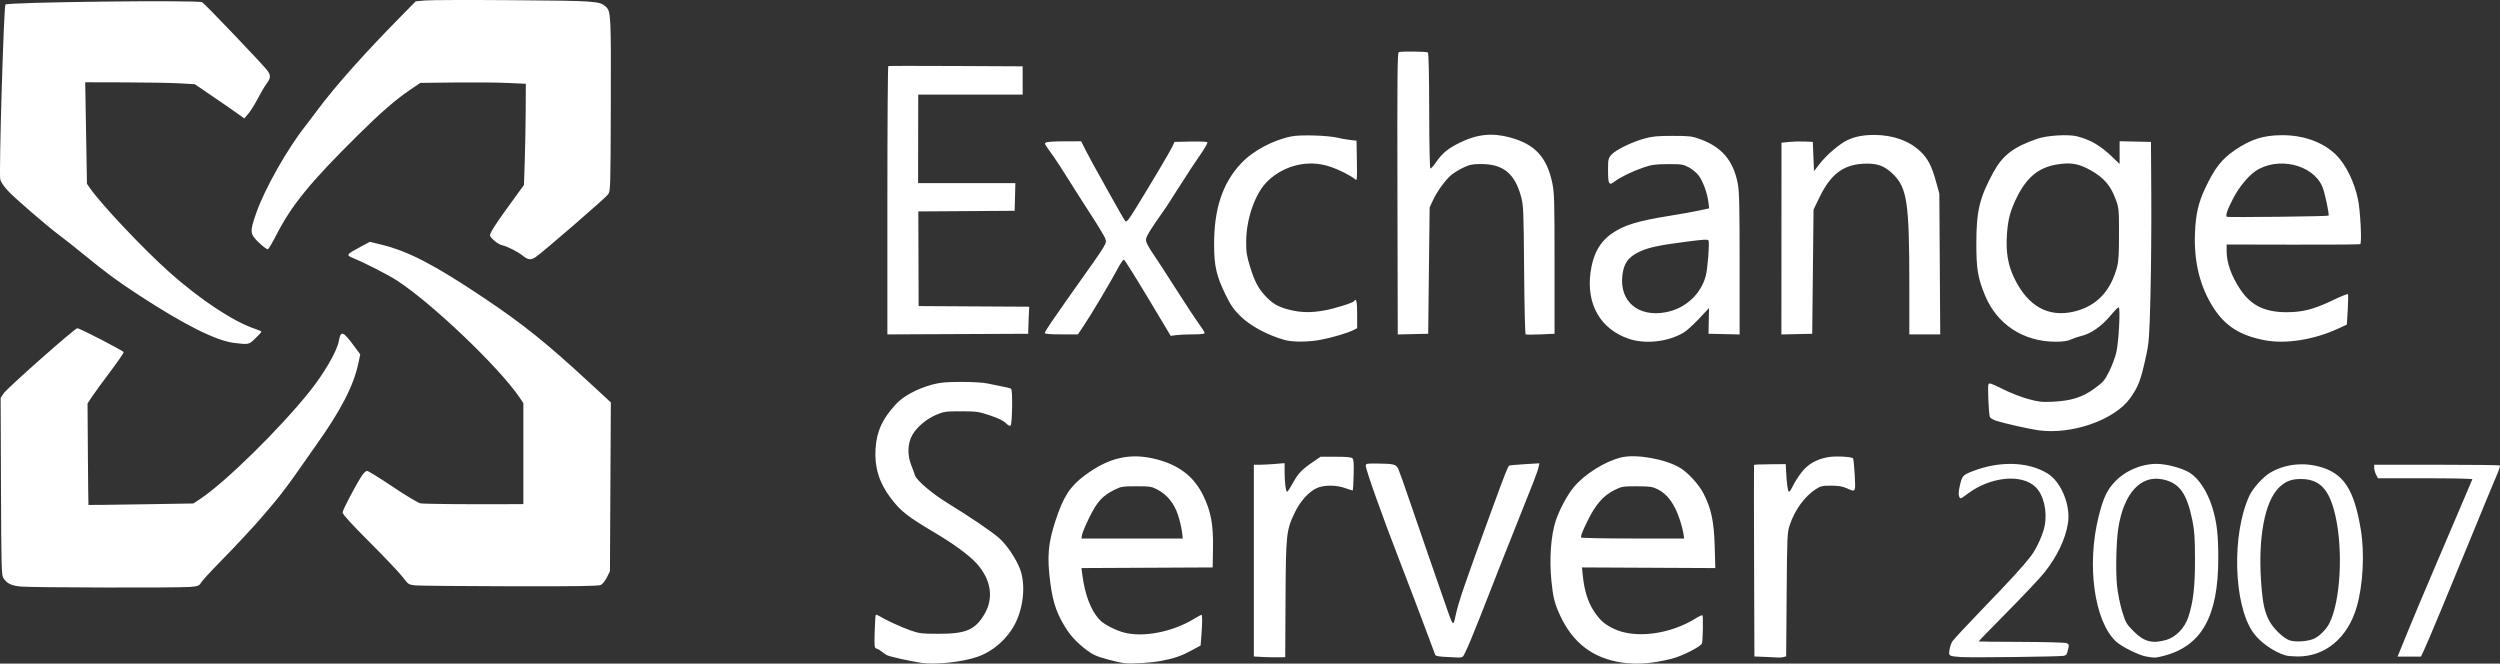
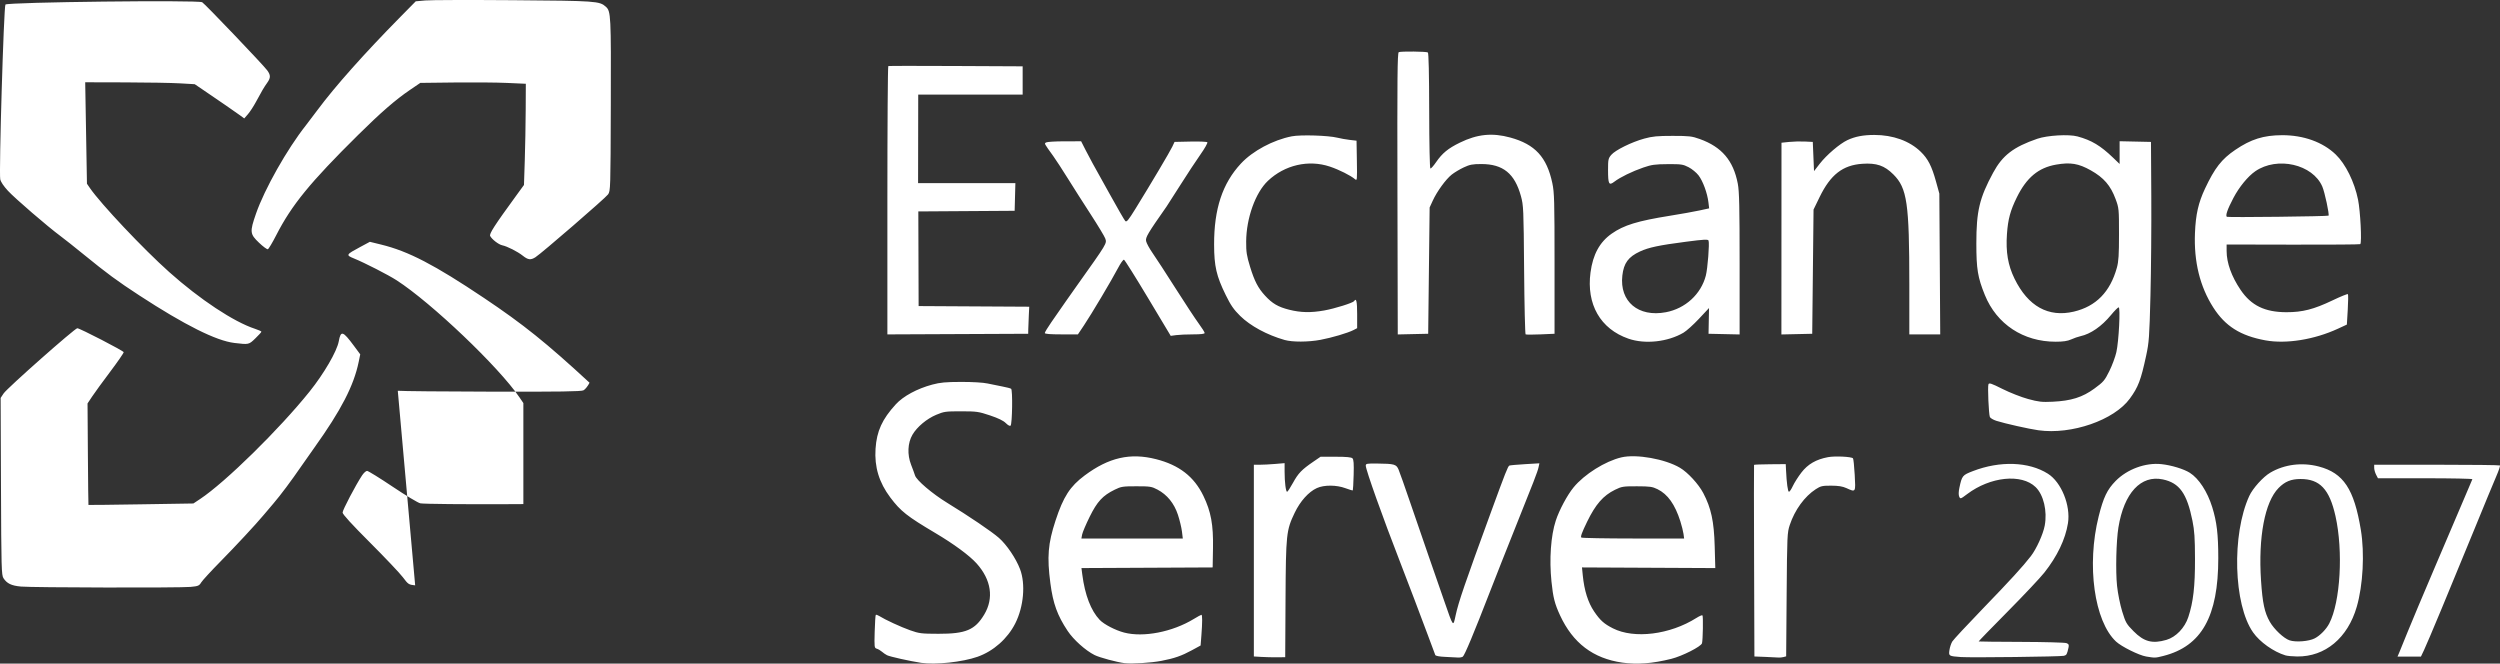
<svg xmlns="http://www.w3.org/2000/svg" xmlns:ns1="http://sodipodi.sourceforge.net/DTD/sodipodi-0.dtd" xmlns:ns2="http://www.inkscape.org/namespaces/inkscape" id="svg1" width="2032.879" height="539.631" viewBox="0 0 2032.879 539.631" ns1:docname="Screenshot 2025-11-19 at 13-42-20 Microsoft-Exchange-Server-2007.jpg (JPEG Image 630 × 280 pixels)(1).png">
  <rect x="0" y="0" width="2032.879" height="539.631" fill="#333333" stroke="none" />
  <defs id="defs1" />
  <g ns2:groupmode="layer" ns2:label="Image" id="g1" transform="translate(-149.586,710.56)">
-     <path style="fill:#ffffff" d="m 898.66,-171.568 c -9.271,-1.419 -25.564,-5.054 -27.79,-6.201 -1.215,-0.626 -3.11,-1.931 -4.21,-2.899 -1.1,-0.968 -2.945,-2.046 -4.099,-2.394 -2.019,-0.61 -2.085,-1.136 -1.728,-13.804 0.204,-7.243 0.607,-13.405 0.894,-13.693 0.288,-0.288 1.515,0.101 2.728,0.863 4.919,3.094 17.68,8.991 25.205,11.649 7.393,2.611 9.138,2.828 23,2.857 22.217,0.047 29.709,-3.097 37.232,-15.624 7.989,-13.303 5.751,-28.305 -6.206,-41.604 -5.766,-6.414 -18.455,-15.761 -33.526,-24.697 -23.02,-13.65 -28.248,-17.777 -36.608,-28.899 -9.167,-12.194 -13.011,-24.879 -12.019,-39.657 0.962,-14.322 5.354,-23.964 16.444,-36.097 6.077,-6.649 17.4,-12.773 29.683,-16.055 6.499,-1.736 10.908,-2.144 23.5,-2.172 9.219,-0.021 17.932,0.498 21.5,1.279 3.3,0.722 8.7,1.819 12,2.436 3.3,0.618 6.501,1.449 7.113,1.847 1.352,0.879 0.952,28.61 -0.433,29.994 -0.538,0.538 -2.099,-0.292 -3.86,-2.053 -2.01,-2.01 -6.136,-4.019 -12.888,-6.275 -9.277,-3.1 -10.823,-3.32 -23.432,-3.332 -12.59,-0.012 -13.956,0.179 -20.268,2.828 -7.714,3.237 -15.611,9.843 -19.309,16.155 -3.943,6.728 -4.382,16.176 -1.138,24.474 1.394,3.566 2.819,7.46 3.167,8.652 1.134,3.891 13.979,14.843 26.142,22.29 17.872,10.942 36.267,23.41 42.097,28.532 6.385,5.609 13.839,16.634 17.184,25.417 4.588,12.043 2.967,30.542 -3.859,44.065 -6.306,12.491 -17.778,22.636 -30.757,27.198 -12.219,4.295 -34.317,6.671 -45.758,4.92 z m 165.5,0.274 c -6.539,-0.833 -20.484,-4.592 -24.5,-6.604 -7.372,-3.694 -17.129,-12.432 -21.908,-19.621 -8.394,-12.626 -11.879,-22.239 -14.042,-38.734 -2.824,-21.53 -1.948,-32.272 4.151,-50.905 6.384,-19.506 11.803,-27.904 23.742,-36.795 19.592,-14.59 36.992,-18.573 57.932,-13.262 18.864,4.785 30.992,14.171 38.587,29.86 6.184,12.776 8.147,23.462 7.813,42.521 l -0.275,15.675 -53.343,0.259 -53.343,0.259 0.672,5.241 c 2.133,16.631 7.046,29.41 14.19,36.91 3.459,3.632 12.741,8.444 19.865,10.3 15.706,4.091 39.207,-0.489 56.543,-11.02 3.123,-1.897 5.956,-3.449 6.296,-3.449 0.792,0 0.779,6.287 -0.034,16.741 l -0.641,8.241 -7.103,3.87 c -8.338,4.543 -14.294,6.612 -24.846,8.631 -8.35,1.598 -24.143,2.596 -29.756,1.881 z m 46.527,-107.113 c -0.387,-3.163 -1.857,-9.265 -3.268,-13.562 -3.048,-9.282 -8.795,-16.352 -16.652,-20.486 -4.72,-2.483 -6.019,-2.687 -17.108,-2.688 -11.071,-5.9e-4 -12.435,0.213 -17.624,2.756 -9.804,4.805 -14.26,9.626 -20.401,22.075 -3.027,6.136 -5.778,12.618 -6.114,14.405 l -0.611,3.25 h 41.24 41.24 z m 357.973,106.641 c -23.652,-3.411 -40.065,-15.887 -50.503,-38.391 -4.346,-9.368 -5.666,-14.563 -6.99,-27.5 -1.867,-18.242 -0.521,-37.268 3.506,-49.558 2.812,-8.582 9.319,-20.744 14.452,-27.013 8.725,-10.654 25.741,-21.33 38.94,-24.432 12.111,-2.846 35.483,1.313 47.595,8.471 6.35,3.752 15.104,13.251 18.938,20.547 6.423,12.223 8.739,23 9.297,43.252 l 0.489,17.767 -54.202,-0.267 -54.202,-0.267 0.644,6.5 c 1.218,12.3 4.265,21.984 9.225,29.313 4.891,7.227 8.048,10.06 15.311,13.736 17.294,8.753 46.353,5.134 67.844,-8.448 2.389,-1.51 4.612,-2.478 4.938,-2.152 0.689,0.689 0.359,20.224 -0.384,22.747 -0.787,2.673 -16.077,10.429 -24.899,12.631 -15.426,3.85 -27.916,4.806 -40,3.064 z m 49.872,-104.641 c -0.276,-2.062 -1.431,-6.675 -2.566,-10.25 -4.366,-13.751 -10.258,-22.034 -18.586,-26.127 -4.129,-2.029 -6.224,-2.323 -16.721,-2.346 -11.219,-0.025 -12.381,0.161 -17.851,2.847 -9.531,4.68 -15.75,11.798 -22.613,25.883 -4.264,8.752 -5.599,12.402 -4.737,12.95 0.66,0.42 19.735,0.77 42.388,0.779 l 41.187,0.015 z m -343.122,100.03 -6.25,-0.375 v -77.952 -77.952 h 4.849 c 2.667,0 8.292,-0.291 12.5,-0.647 l 7.651,-0.647 v 7.007 c 0,8.448 0.985,16.286 2.046,16.286 0.426,0 2.587,-3.305 4.804,-7.344 4.255,-7.753 7.066,-10.667 16.551,-17.156 l 5.846,-4 h 12.327 c 8.787,0 12.7,0.374 13.626,1.301 0.965,0.966 1.209,4.438 0.946,13.5 -0.194,6.709 -0.501,12.355 -0.681,12.547 -0.18,0.191 -2.851,-0.596 -5.934,-1.75 -7.314,-2.737 -17.407,-2.791 -23.279,-0.126 -6.716,3.049 -13.529,10.638 -18.069,20.13 -6.818,14.253 -7.139,17.297 -7.428,70.398 l -0.256,47 -6.5,0.077 c -3.575,0.043 -9.312,-0.091 -12.75,-0.298 z m 149.452,-0.024 c -4.938,-0.216 -7.943,-0.784 -8.193,-1.549 -0.217,-0.664 -2.939,-7.957 -6.048,-16.207 -3.109,-8.25 -8.023,-21.3 -10.92,-29 -2.897,-7.7 -8.067,-21.2 -11.488,-30 -14.328,-36.857 -28.054,-75.383 -28.054,-78.743 0,-1.658 0.902,-1.827 9.25,-1.731 14.044,0.161 15.549,0.58 17.394,4.842 0.865,1.998 5.1,13.982 9.412,26.632 4.312,12.65 11.049,32.225 14.97,43.5 3.921,11.275 9.624,27.7 12.673,36.5 7.646,22.067 7.294,21.617 9.371,12 2.35,-10.877 7.364,-25.524 28.754,-84 11.766,-32.166 13.719,-37.117 14.911,-37.804 0.421,-0.242 6.096,-0.758 12.612,-1.147 l 11.847,-0.706 -0.721,3.328 c -0.767,3.543 -3.687,11.097 -20.227,52.328 -5.736,14.3 -14.181,35.675 -18.767,47.5 -13.733,35.415 -21.158,53.182 -22.608,54.101 -0.754,0.478 -2.496,0.785 -3.871,0.682 -1.375,-0.102 -6.009,-0.34 -10.298,-0.528 z m 260.06,-2.2e-4 -8.738,-0.333 -0.262,-77.711 c -0.144,-42.741 -0.161,-77.888 -0.036,-78.104 0.124,-0.216 5.974,-0.441 13,-0.5 l 12.774,-0.108 0.238,5 c 0.499,10.476 1.457,17.5 2.388,17.5 0.531,0 1.958,-2.139 3.17,-4.753 1.212,-2.614 4.319,-7.501 6.904,-10.859 5.28,-6.86 11.992,-10.743 21.712,-12.56 5.576,-1.043 18.905,-0.417 20.258,0.951 0.393,0.397 1.031,6.459 1.418,13.472 0.797,14.435 0.918,14.242 -6.729,10.772 -3.167,-1.437 -6.562,-1.984 -12.413,-2 -7.192,-0.02 -8.53,0.286 -12.5,2.851 -9.111,5.888 -17.122,16.908 -21.174,29.127 -2.068,6.237 -2.171,8.529 -2.543,56.654 l -0.388,50.154 -2.17,0.582 c -1.194,0.32 -3.07,0.496 -4.17,0.39 -1.1,-0.106 -5.932,-0.342 -10.738,-0.525 z m 159.238,0.129 c -9.926,-0.727 -10.105,-0.835 -9.386,-5.656 0.347,-2.326 1.391,-5.474 2.321,-6.996 0.93,-1.522 12.016,-13.447 24.637,-26.5 22.417,-23.185 32.776,-34.505 39.23,-42.873 4.569,-5.924 9.994,-17.865 11.293,-24.86 2.198,-11.829 -0.929,-25.044 -7.411,-31.318 -11.483,-11.113 -36.823,-8.515 -55.684,5.711 -5.321,4.013 -5.531,4.08 -6.439,2.046 -0.603,-1.35 -0.545,-3.952 0.161,-7.271 2.076,-9.749 2.445,-10.202 10.991,-13.497 22.035,-8.497 45.432,-7.68 60.974,2.131 10.924,6.896 18.603,25.861 16.303,40.262 -2.085,13.055 -8.714,26.907 -19.223,40.172 -3.383,4.27 -16.836,18.554 -29.896,31.743 -13.06,13.189 -23.634,24.091 -23.498,24.226 0.136,0.136 15.745,0.298 34.687,0.36 18.942,0.062 35.464,0.512 36.715,1 1.857,0.725 2.161,1.397 1.657,3.661 -1.231,5.525 -1.533,6.066 -3.715,6.647 -2.65,0.705 -75.836,1.588 -83.717,1.011 z m 150.527,-0.451 c -5.792,-0.968 -20.069,-8.065 -24.436,-12.146 -17.709,-16.551 -24.047,-62.197 -14.132,-101.783 3.884,-15.506 6.895,-21.787 13.825,-28.837 9.4,-9.564 24.277,-15.021 37.2,-13.647 8.087,0.86 18.182,3.928 23.063,7.009 7.37,4.653 14.317,15.292 18.262,27.971 3.708,11.915 4.91,22.066 4.917,41.5 0.015,47.4 -13.577,71.577 -44.685,79.485 -6.507,1.654 -6.754,1.662 -14.013,0.448 z m 16.541,-13.528 c 7.707,-2.262 14.887,-9.733 17.774,-18.495 4.06,-12.32 5.503,-24.893 5.443,-47.411 -0.045,-16.951 -0.446,-22.928 -2.079,-31 -4.497,-22.234 -10.524,-30.659 -24.002,-33.55 -17.891,-3.837 -31.638,10.994 -36.194,39.05 -1.789,11.014 -2.362,35.646 -1.105,47.5 0.658,6.205 2.475,15.263 4.169,20.781 2.796,9.107 3.431,10.214 9.214,16.062 8.533,8.629 15.333,10.422 26.78,7.063 z m 96.787,12.623 c -9.72,-2.938 -20.836,-10.841 -26.374,-18.751 -15.849,-22.635 -17.432,-79.497 -3.085,-110.834 2.883,-6.297 11.237,-15.559 17.169,-19.036 11.483,-6.729 25.85,-8.534 39.434,-4.954 20.055,5.286 28.655,18.264 34.153,51.542 3.143,19.025 1.768,44.87 -3.327,62.504 -7.332,25.375 -25.714,40.7 -48.48,40.414 -3.765,-0.047 -8.036,-0.446 -9.49,-0.885 z m 23.739,-13.82 c 4.371,-2.232 9.414,-7.391 11.872,-12.144 9.055,-17.51 11.443,-58.815 5.05,-87.327 -4.907,-21.886 -12.74,-30.175 -28.471,-30.131 -7.682,0.021 -12.624,2.051 -17.802,7.313 -11.2,11.38 -16.607,39.943 -14.258,75.321 1.212,18.266 2.846,25.921 7.139,33.455 3.483,6.113 11.341,13.505 16.049,15.096 5.003,1.691 15.622,0.869 20.422,-1.582 z m 68.972,11.041 c 0.876,-2.062 3.848,-9.375 6.604,-16.25 2.756,-6.875 12.793,-30.725 22.304,-53 9.511,-22.275 20.158,-47.237 23.659,-55.47 3.501,-8.234 6.516,-15.321 6.699,-15.75 0.183,-0.429 -17.018,-0.78 -38.224,-0.78 h -38.558 l -1.526,-2.95 c -0.839,-1.623 -1.526,-4.098 -1.526,-5.5 v -2.55 h 50.833 c 27.958,0 51.099,0.266 51.423,0.59 0.325,0.325 -1.004,4.262 -2.953,8.75 -1.949,4.488 -9.979,23.91 -17.845,43.16 -19.006,46.513 -37.861,91.759 -40.944,98.25 l -2.493,5.25 h -9.524 -9.524 z M 166.531,-233.609 c -7.649,-0.707 -11.276,-2.447 -14.108,-6.767 -1.637,-2.498 -1.784,-7.86 -2.04,-74.648 l -0.276,-71.957 2.417,-3.652 c 2.835,-4.284 57.915,-53.024 59.921,-53.024 2.004,0 37.713,18.439 37.713,19.474 0,0.735 -4.925,7.874 -10.945,15.864 -6.02,7.991 -12.634,17.071 -14.697,20.179 l -3.752,5.65 0.283,41.166 c 0.156,22.642 0.365,41.249 0.465,41.351 0.1,0.101 19.338,-0.124 42.753,-0.5 l 42.571,-0.684 5.519,-3.666 c 20.495,-13.613 64.37,-56.689 88.954,-87.334 11.711,-14.599 22.252,-32.732 23.737,-40.837 1.66,-9.058 3.279,-8.578 12.351,3.659 l 5.116,6.901 -1.26,6.139 c -3.961,19.305 -14.286,39.291 -35.973,69.639 -3.341,4.675 -8.087,11.425 -10.546,15 -8.456,12.292 -16.847,23.513 -22.808,30.5 -3.285,3.85 -6.912,8.125 -8.06,9.5 -6.157,7.37 -22.719,25.192 -34.965,37.625 -7.652,7.769 -14.725,15.462 -15.719,17.095 -1.638,2.694 -2.445,3.031 -8.665,3.618 -8.811,0.832 -128.569,0.58 -137.987,-0.29 z m 320.649,-0.961 c -5.302,-0.568 -5.627,-0.782 -10,-6.587 -2.486,-3.3 -14.533,-16.017 -26.77,-28.261 -14.984,-14.991 -22.25,-22.952 -22.25,-24.378 0,-2.025 10.608,-22.252 15.792,-30.112 1.36,-2.062 3.212,-3.75 4.114,-3.75 0.902,0 10.283,5.798 20.845,12.885 10.562,7.087 20.677,13.161 22.477,13.498 2.899,0.544 36.541,0.864 71.522,0.681 l 12.25,-0.064 v -41.07 -41.07 l -3.183,-4.68 c -16.791,-24.693 -71.51,-76.84 -99.817,-95.125 -6.913,-4.466 -25.905,-14.183 -34.941,-17.878 -6.524,-2.668 -6.326,-3.015 5.281,-9.242 l 7.84,-4.206 9.16,2.246 c 22.222,5.448 43.38,16.433 83.66,43.433 31.952,21.418 50.725,36.493 85.814,68.911 l 17.314,15.996 -0.366,68.65 -0.366,68.65 -2.449,4.942 c -1.347,2.718 -3.574,5.498 -4.949,6.178 -1.922,0.95 -19.022,1.201 -74,1.087 -39.325,-0.082 -73.966,-0.412 -76.98,-0.735 z M 1807.16,-360.68 c -7.553,-1.051 -27.387,-5.501 -34.178,-7.668 -2.573,-0.821 -4.974,-2.239 -5.337,-3.151 -0.932,-2.348 -1.898,-24.641 -1.152,-26.585 0.523,-1.363 2.303,-0.769 11.47,3.828 5.979,2.999 15.299,6.654 20.758,8.141 8.599,2.343 11.23,2.637 19.923,2.225 15.151,-0.717 24.291,-3.595 34.016,-10.712 7.365,-5.39 8.329,-6.517 12.141,-14.205 2.277,-4.593 4.855,-11.547 5.728,-15.453 1.976,-8.84 3.383,-36.398 1.858,-36.398 -0.58,0 -3.38,2.812 -6.222,6.25 -7.655,9.259 -16.577,15.437 -24.89,17.236 -1.861,0.403 -5.236,1.573 -7.5,2.601 -2.98,1.353 -6.461,1.871 -12.616,1.876 -26.29,0.022 -47.939,-14.242 -57.563,-37.926 -5.811,-14.302 -6.936,-21.12 -6.937,-42.037 -3e-4,-26.271 2.53,-36.912 13.671,-57.5 7.618,-14.078 16.484,-20.887 35.904,-27.573 8.12,-2.796 25.638,-3.81 32.68,-1.892 11.445,3.116 18.716,7.467 28.995,17.35 l 5.25,5.047 v -9.246 -9.246 l 12.75,0.28 12.75,0.28 0.264,44 c 0.145,24.2 -0.162,60.65 -0.683,81 -0.868,33.912 -1.161,37.992 -3.517,48.891 -4.299,19.891 -6.404,25.426 -13.241,34.813 -12.765,17.528 -47.365,29.526 -74.323,25.774 z m 28.769,-96.485 c 18.008,-4.246 29.548,-16.02 34.99,-35.699 1.399,-5.058 1.74,-10.415 1.74,-27.293 0,-20.459 -0.071,-21.193 -2.764,-28.5 -4.057,-11.008 -9.62,-17.454 -20.174,-23.378 -10.001,-5.613 -16.548,-6.7 -28.172,-4.676 -14.402,2.508 -24.017,10.502 -31.937,26.554 -5.324,10.79 -7.226,17.84 -8.074,29.932 -1.021,14.562 0.812,25.345 6.171,36.297 10.99,22.46 27.532,31.641 48.219,26.764 z m -1495.769,25.475 c -14.737,-1.746 -40.309,-14.536 -77.335,-38.681 -17.782,-11.595 -26.342,-17.898 -45.165,-33.258 -7.15,-5.834 -15.7,-12.608 -19,-15.052 -10.457,-7.746 -36.799,-30.452 -42.613,-36.732 -3.477,-3.756 -5.85,-7.31 -6.265,-9.384 -1.122,-5.608 2.898,-140.658 4.228,-142.07 1.856,-1.968 156.432,-3.78 159.991,-1.875 2.014,1.078 49.521,50.832 52.868,55.369 2.875,3.897 2.884,6.077 0.041,10.058 -2.642,3.699 -4.48,6.819 -9.224,15.658 -1.919,3.575 -4.841,8.051 -6.495,9.947 l -3.006,3.447 -3.262,-2.413 c -3.167,-2.343 -16.124,-11.276 -30.123,-20.77 l -6.861,-4.652 -12.139,-0.698 c -6.677,-0.384 -26.717,-0.735 -44.534,-0.78 l -32.395,-0.082 0.712,41.25 0.712,41.25 2.405,3.5 c 8.876,12.919 43.431,49.531 64.461,68.3 24.961,22.277 52.563,40.539 69.75,46.148 2.888,0.942 5.248,2.015 5.245,2.383 -0.003,0.368 -2.221,2.807 -4.928,5.42 -5.329,5.141 -5.228,5.12 -17.066,3.717 z m 854,-2.429 c -14.28,-4.072 -27.86,-11.421 -36.102,-19.537 -5.263,-5.183 -7.649,-8.63 -11.763,-17.001 -7.591,-15.443 -9.415,-23.353 -9.457,-41 -0.068,-29.061 6.767,-49.725 21.801,-65.904 9.52,-10.246 26.219,-19.19 41.354,-22.15 7.209,-1.41 29.8,-0.716 37.168,1.141 2.475,0.624 6.975,1.422 10,1.774 l 5.5,0.639 0.276,16.428 c 0.263,15.655 0.192,16.356 -1.5,14.905 -3.518,-3.017 -12.925,-7.736 -20.452,-10.26 -17.334,-5.812 -36.713,-1.358 -50.396,11.583 -10.13,9.581 -17.572,30.355 -17.676,49.344 -0.047,8.52 0.422,11.554 3.166,20.5 3.587,11.696 6.532,17.363 12.239,23.555 5.886,6.386 10.575,9.121 19.509,11.38 9.437,2.386 17.649,2.563 28.576,0.615 8.563,-1.527 23.416,-6.188 24.306,-7.628 1.745,-2.824 2.451,0.217 2.451,10.553 v 11.474 l -2.953,1.527 c -4.565,2.36 -17.658,6.235 -26.907,7.963 -9.895,1.848 -22.853,1.892 -29.14,0.099 z m 279.631,-1.034 c -22.844,-7.911 -34.341,-27.97 -30.876,-53.87 1.958,-14.633 7.441,-24.677 17.216,-31.533 9.887,-6.935 21.014,-10.348 47.605,-14.602 8.758,-1.401 19.461,-3.319 23.785,-4.262 l 7.861,-1.715 -0.583,-4.921 c -0.88,-7.433 -4.458,-17.207 -7.997,-21.847 -1.738,-2.279 -5.401,-5.293 -8.139,-6.698 -4.556,-2.338 -5.998,-2.549 -16.991,-2.483 -10.316,0.062 -13.113,0.451 -19.805,2.757 -9.063,3.123 -18.794,7.874 -23.537,11.491 -4.456,3.398 -5.135,2.146 -5.155,-9.493 -0.014,-8.416 0.198,-9.427 2.567,-12.242 3.275,-3.892 16.533,-10.441 26.917,-13.295 6.598,-1.814 10.628,-2.198 23,-2.194 13.545,0.004 15.689,0.252 22.102,2.553 17.895,6.422 27.323,17.501 30.928,36.346 1.187,6.204 1.47,18.739 1.47,65.124 v 57.442 l -12.635,-0.28 -12.635,-0.28 0.196,-10.462 0.196,-10.462 -8.173,8.736 c -4.495,4.805 -10.167,9.904 -12.603,11.332 -12.823,7.515 -31.262,9.519 -44.715,4.861 z m 30.409,-21.512 c 15.828,-3.002 28.534,-14.638 32.48,-29.747 1.491,-5.707 3.087,-26.218 2.217,-28.485 -0.452,-1.177 -3.355,-1.032 -18.387,0.922 -21.957,2.855 -30.247,4.608 -37.351,7.901 -9.506,4.406 -13.218,9.474 -14.361,19.609 -2.379,21.086 13.016,34.046 35.402,29.8 z m 487.46,22.861 c -20.311,-3.749 -32.616,-11.514 -42.337,-26.721 -10.878,-17.015 -15.852,-37.271 -14.891,-60.633 0.62,-15.061 2.769,-24.541 8.161,-36 7.929,-16.85 13.502,-23.986 24.636,-31.547 12.749,-8.658 22.969,-11.861 38.021,-11.917 17.428,-0.065 33.147,5.595 43.655,15.718 8.021,7.727 15.233,22.334 18.142,36.746 1.891,9.364 3.164,34.782 1.811,36.136 -0.289,0.289 -24.864,0.472 -54.611,0.408 l -54.086,-0.118 0.01,5.287 c 0.01,9.658 3.971,20.689 11.343,31.588 8.606,12.724 19.706,18.142 37.242,18.178 13.093,0.027 22.315,-2.339 37.586,-9.645 6.507,-3.113 12.105,-5.385 12.441,-5.05 0.336,0.336 0.284,6.044 -0.115,12.685 l -0.726,12.074 -7.27,3.359 c -19.241,8.89 -42.159,12.561 -59.006,9.452 z m 51.379,-101.399 c 0.815,-0.814 -3.083,-19.059 -5.046,-23.623 -7.809,-18.152 -36.593,-24.761 -54.464,-12.506 -6.033,4.137 -13.133,12.794 -17.839,21.749 -4.95,9.42 -6.729,14.653 -5.214,15.337 1.314,0.594 81.946,-0.341 82.562,-0.958 z m -959.923,66.967 c -10.15,-16.936 -18.954,-30.951 -19.563,-31.144 -0.609,-0.193 -2.823,2.928 -4.92,6.936 -5.033,9.618 -21.556,37.399 -27.677,46.536 l -4.857,7.25 h -13.47 c -9.095,0 -13.469,-0.356 -13.469,-1.095 0,-0.602 2.384,-4.54 5.297,-8.75 9.674,-13.979 14.983,-21.573 20.732,-29.655 24.901,-35.006 24.545,-34.413 23.118,-38.506 -0.575,-1.65 -5.936,-10.536 -11.914,-19.747 -5.977,-9.211 -14.364,-22.372 -18.638,-29.247 -4.274,-6.875 -9.549,-14.975 -11.724,-18 -7.679,-10.683 -7.362,-10.077 -5.793,-11.07 0.781,-0.495 7.51,-0.906 14.952,-0.915 l 13.531,-0.015 3.677,7.25 c 2.022,3.987 4.588,8.825 5.7,10.75 1.113,1.925 7.241,12.95 13.618,24.5 6.377,11.55 12.18,21.603 12.895,22.34 1.076,1.109 2.507,-0.614 8.302,-10 12.685,-20.544 28.003,-46.36 29.897,-50.384 l 1.861,-3.956 12.913,-0.281 c 7.102,-0.155 13.29,0.096 13.75,0.556 0.461,0.461 -2.08,4.975 -5.645,10.031 -3.566,5.057 -10.811,16.056 -16.101,24.444 -5.29,8.387 -10.41,16.38 -11.377,17.762 -15.437,22.036 -17.272,25.136 -16.669,28.153 0.335,1.674 2.703,6.035 5.262,9.69 2.559,3.655 10.944,16.545 18.632,28.645 7.688,12.1 16.171,24.98 18.851,28.622 2.68,3.642 4.872,7.13 4.872,7.75 0,0.757 -3.08,1.128 -9.36,1.128 -5.148,0 -11.356,0.273 -13.794,0.608 l -4.434,0.608 z m 307.027,29.572 c -0.446,-0.278 -0.996,-23.903 -1.223,-52.5 -0.394,-49.596 -0.513,-52.359 -2.587,-59.908 -5.053,-18.389 -14.546,-26.086 -32.172,-26.086 -7.171,0 -9.412,0.427 -14.336,2.734 -3.21,1.504 -7.607,4.137 -9.772,5.851 -4.782,3.787 -11.982,13.685 -15.423,21.201 l -2.537,5.54 -0.585,51.336 -0.585,51.336 -12.373,0.28 -12.373,0.28 -0.258,-114.519 c -0.213,-94.623 -0.027,-114.608 1.073,-115.03 2.065,-0.792 22.543,-0.572 23.668,0.254 0.64,0.47 1.026,17.561 1.073,47.485 0.043,27.486 0.451,46.819 0.99,46.917 0.504,0.091 2.595,-2.272 4.646,-5.251 5.002,-7.264 9.731,-11.142 19.29,-15.815 14.219,-6.952 26.359,-8.181 41.034,-4.155 20.117,5.519 29.666,15.877 34.161,37.054 1.618,7.625 1.804,14.369 1.804,65.5 v 57 l -11.353,0.5 c -6.244,0.275 -11.718,0.272 -12.164,-0.006 z M 871.16,-547.59 c 0,-59.922 0.338,-109.088 0.75,-109.258 0.412,-0.17 25.163,-0.189 55,-0.042 l 54.25,0.267 v 11.483 11.483 h -42.459 -42.459 l -0.057,36 -0.057,36 h 39.557 39.557 l -0.299,11.25 -0.299,11.25 -39.163,0.262 -39.163,0.262 0.121,38.478 0.121,38.478 44.975,0.26 44.975,0.26 -0.345,7 c -0.19,3.85 -0.382,8.8 -0.426,11 l -0.08,4 -57.25,0.258 -57.25,0.258 z m 727.012,31.04 0.034,-77.953 6.227,-0.649 c 3.425,-0.357 9.152,-0.504 12.727,-0.327 l 6.5,0.322 0.5,11.872 0.5,11.872 4.7,-6.058 c 5.466,-7.046 16.205,-16.215 22.404,-19.129 6.281,-2.952 12.827,-4.216 21.896,-4.227 15.197,-0.018 28.713,4.863 37.752,13.633 5.916,5.74 8.966,11.682 12.441,24.233 l 2.714,9.805 0.363,57.25 0.363,57.25 h -12.566 -12.566 v -40.75 c 0,-65.951 -1.769,-78.123 -12.947,-89.301 -7.255,-7.255 -13.7,-9.465 -25.282,-8.671 -15.933,1.092 -25.865,8.844 -34.744,27.115 l -4.911,10.106 -0.536,50.5 -0.536,50.5 -12.532,0.28 -12.532,0.28 z m -1023.49,13.911 c -4.211,-3.346 -12.646,-7.622 -16.695,-8.462 -2.926,-0.607 -8.326,-4.75 -9.812,-7.527 -0.941,-1.759 3.387,-8.46 21.655,-33.528 l 5.83,-8 0.65,-20 c 0.358,-11 0.695,-29.515 0.75,-41.145 l 0.1,-21.145 -15.25,-0.683 c -8.387,-0.376 -27.692,-0.536 -42.9,-0.355 l -27.65,0.328 -8.434,5.731 c -11.735,7.974 -23.62,18.299 -42.122,36.592 -39.062,38.623 -54.06,56.99 -66.639,81.607 -3.072,6.011 -6.125,11.11 -6.786,11.33 -0.66,0.22 -3.905,-2.179 -7.211,-5.332 -7.392,-7.051 -7.566,-8.747 -2.421,-23.581 6.943,-20.014 25.329,-52.564 40.584,-71.847 1.523,-1.925 5.783,-7.55 9.467,-12.5 14.381,-19.322 38.071,-45.93 67.359,-75.655 l 12.5,-12.686 7.774,-0.699 c 4.276,-0.384 36.451,-0.478 71.5,-0.208 67.475,0.52 70.216,0.714 75.325,5.338 4.084,3.696 4.245,6.897 4.015,79.83 -0.216,68.641 -0.257,69.972 -2.264,72.791 -2.107,2.959 -54.223,48.029 -59.065,51.079 -3.825,2.41 -5.963,2.145 -10.263,-1.272 z" id="path1" />
+     <path style="fill:#ffffff" d="m 898.66,-171.568 c -9.271,-1.419 -25.564,-5.054 -27.79,-6.201 -1.215,-0.626 -3.11,-1.931 -4.21,-2.899 -1.1,-0.968 -2.945,-2.046 -4.099,-2.394 -2.019,-0.61 -2.085,-1.136 -1.728,-13.804 0.204,-7.243 0.607,-13.405 0.894,-13.693 0.288,-0.288 1.515,0.101 2.728,0.863 4.919,3.094 17.68,8.991 25.205,11.649 7.393,2.611 9.138,2.828 23,2.857 22.217,0.047 29.709,-3.097 37.232,-15.624 7.989,-13.303 5.751,-28.305 -6.206,-41.604 -5.766,-6.414 -18.455,-15.761 -33.526,-24.697 -23.02,-13.65 -28.248,-17.777 -36.608,-28.899 -9.167,-12.194 -13.011,-24.879 -12.019,-39.657 0.962,-14.322 5.354,-23.964 16.444,-36.097 6.077,-6.649 17.4,-12.773 29.683,-16.055 6.499,-1.736 10.908,-2.144 23.5,-2.172 9.219,-0.021 17.932,0.498 21.5,1.279 3.3,0.722 8.7,1.819 12,2.436 3.3,0.618 6.501,1.449 7.113,1.847 1.352,0.879 0.952,28.61 -0.433,29.994 -0.538,0.538 -2.099,-0.292 -3.86,-2.053 -2.01,-2.01 -6.136,-4.019 -12.888,-6.275 -9.277,-3.1 -10.823,-3.32 -23.432,-3.332 -12.59,-0.012 -13.956,0.179 -20.268,2.828 -7.714,3.237 -15.611,9.843 -19.309,16.155 -3.943,6.728 -4.382,16.176 -1.138,24.474 1.394,3.566 2.819,7.46 3.167,8.652 1.134,3.891 13.979,14.843 26.142,22.29 17.872,10.942 36.267,23.41 42.097,28.532 6.385,5.609 13.839,16.634 17.184,25.417 4.588,12.043 2.967,30.542 -3.859,44.065 -6.306,12.491 -17.778,22.636 -30.757,27.198 -12.219,4.295 -34.317,6.671 -45.758,4.92 z m 165.5,0.274 c -6.539,-0.833 -20.484,-4.592 -24.5,-6.604 -7.372,-3.694 -17.129,-12.432 -21.908,-19.621 -8.394,-12.626 -11.879,-22.239 -14.042,-38.734 -2.824,-21.53 -1.948,-32.272 4.151,-50.905 6.384,-19.506 11.803,-27.904 23.742,-36.795 19.592,-14.59 36.992,-18.573 57.932,-13.262 18.864,4.785 30.992,14.171 38.587,29.86 6.184,12.776 8.147,23.462 7.813,42.521 l -0.275,15.675 -53.343,0.259 -53.343,0.259 0.672,5.241 c 2.133,16.631 7.046,29.41 14.19,36.91 3.459,3.632 12.741,8.444 19.865,10.3 15.706,4.091 39.207,-0.489 56.543,-11.02 3.123,-1.897 5.956,-3.449 6.296,-3.449 0.792,0 0.779,6.287 -0.034,16.741 l -0.641,8.241 -7.103,3.87 c -8.338,4.543 -14.294,6.612 -24.846,8.631 -8.35,1.598 -24.143,2.596 -29.756,1.881 z m 46.527,-107.113 c -0.387,-3.163 -1.857,-9.265 -3.268,-13.562 -3.048,-9.282 -8.795,-16.352 -16.652,-20.486 -4.72,-2.483 -6.019,-2.687 -17.108,-2.688 -11.071,-5.9e-4 -12.435,0.213 -17.624,2.756 -9.804,4.805 -14.26,9.626 -20.401,22.075 -3.027,6.136 -5.778,12.618 -6.114,14.405 l -0.611,3.25 h 41.24 41.24 z m 357.973,106.641 c -23.652,-3.411 -40.065,-15.887 -50.503,-38.391 -4.346,-9.368 -5.666,-14.563 -6.99,-27.5 -1.867,-18.242 -0.521,-37.268 3.506,-49.558 2.812,-8.582 9.319,-20.744 14.452,-27.013 8.725,-10.654 25.741,-21.33 38.94,-24.432 12.111,-2.846 35.483,1.313 47.595,8.471 6.35,3.752 15.104,13.251 18.938,20.547 6.423,12.223 8.739,23 9.297,43.252 l 0.489,17.767 -54.202,-0.267 -54.202,-0.267 0.644,6.5 c 1.218,12.3 4.265,21.984 9.225,29.313 4.891,7.227 8.048,10.06 15.311,13.736 17.294,8.753 46.353,5.134 67.844,-8.448 2.389,-1.51 4.612,-2.478 4.938,-2.152 0.689,0.689 0.359,20.224 -0.384,22.747 -0.787,2.673 -16.077,10.429 -24.899,12.631 -15.426,3.85 -27.916,4.806 -40,3.064 z m 49.872,-104.641 c -0.276,-2.062 -1.431,-6.675 -2.566,-10.25 -4.366,-13.751 -10.258,-22.034 -18.586,-26.127 -4.129,-2.029 -6.224,-2.323 -16.721,-2.346 -11.219,-0.025 -12.381,0.161 -17.851,2.847 -9.531,4.68 -15.75,11.798 -22.613,25.883 -4.264,8.752 -5.599,12.402 -4.737,12.95 0.66,0.42 19.735,0.77 42.388,0.779 l 41.187,0.015 z m -343.122,100.03 -6.25,-0.375 v -77.952 -77.952 h 4.849 c 2.667,0 8.292,-0.291 12.5,-0.647 l 7.651,-0.647 v 7.007 c 0,8.448 0.985,16.286 2.046,16.286 0.426,0 2.587,-3.305 4.804,-7.344 4.255,-7.753 7.066,-10.667 16.551,-17.156 l 5.846,-4 h 12.327 c 8.787,0 12.7,0.374 13.626,1.301 0.965,0.966 1.209,4.438 0.946,13.5 -0.194,6.709 -0.501,12.355 -0.681,12.547 -0.18,0.191 -2.851,-0.596 -5.934,-1.75 -7.314,-2.737 -17.407,-2.791 -23.279,-0.126 -6.716,3.049 -13.529,10.638 -18.069,20.13 -6.818,14.253 -7.139,17.297 -7.428,70.398 l -0.256,47 -6.5,0.077 c -3.575,0.043 -9.312,-0.091 -12.75,-0.298 z m 149.452,-0.024 c -4.938,-0.216 -7.943,-0.784 -8.193,-1.549 -0.217,-0.664 -2.939,-7.957 -6.048,-16.207 -3.109,-8.25 -8.023,-21.3 -10.92,-29 -2.897,-7.7 -8.067,-21.2 -11.488,-30 -14.328,-36.857 -28.054,-75.383 -28.054,-78.743 0,-1.658 0.902,-1.827 9.25,-1.731 14.044,0.161 15.549,0.58 17.394,4.842 0.865,1.998 5.1,13.982 9.412,26.632 4.312,12.65 11.049,32.225 14.97,43.5 3.921,11.275 9.624,27.7 12.673,36.5 7.646,22.067 7.294,21.617 9.371,12 2.35,-10.877 7.364,-25.524 28.754,-84 11.766,-32.166 13.719,-37.117 14.911,-37.804 0.421,-0.242 6.096,-0.758 12.612,-1.147 l 11.847,-0.706 -0.721,3.328 c -0.767,3.543 -3.687,11.097 -20.227,52.328 -5.736,14.3 -14.181,35.675 -18.767,47.5 -13.733,35.415 -21.158,53.182 -22.608,54.101 -0.754,0.478 -2.496,0.785 -3.871,0.682 -1.375,-0.102 -6.009,-0.34 -10.298,-0.528 z m 260.06,-2.2e-4 -8.738,-0.333 -0.262,-77.711 c -0.144,-42.741 -0.161,-77.888 -0.036,-78.104 0.124,-0.216 5.974,-0.441 13,-0.5 l 12.774,-0.108 0.238,5 c 0.499,10.476 1.457,17.5 2.388,17.5 0.531,0 1.958,-2.139 3.17,-4.753 1.212,-2.614 4.319,-7.501 6.904,-10.859 5.28,-6.86 11.992,-10.743 21.712,-12.56 5.576,-1.043 18.905,-0.417 20.258,0.951 0.393,0.397 1.031,6.459 1.418,13.472 0.797,14.435 0.918,14.242 -6.729,10.772 -3.167,-1.437 -6.562,-1.984 -12.413,-2 -7.192,-0.02 -8.53,0.286 -12.5,2.851 -9.111,5.888 -17.122,16.908 -21.174,29.127 -2.068,6.237 -2.171,8.529 -2.543,56.654 l -0.388,50.154 -2.17,0.582 c -1.194,0.32 -3.07,0.496 -4.17,0.39 -1.1,-0.106 -5.932,-0.342 -10.738,-0.525 z m 159.238,0.129 c -9.926,-0.727 -10.105,-0.835 -9.386,-5.656 0.347,-2.326 1.391,-5.474 2.321,-6.996 0.93,-1.522 12.016,-13.447 24.637,-26.5 22.417,-23.185 32.776,-34.505 39.23,-42.873 4.569,-5.924 9.994,-17.865 11.293,-24.86 2.198,-11.829 -0.929,-25.044 -7.411,-31.318 -11.483,-11.113 -36.823,-8.515 -55.684,5.711 -5.321,4.013 -5.531,4.08 -6.439,2.046 -0.603,-1.35 -0.545,-3.952 0.161,-7.271 2.076,-9.749 2.445,-10.202 10.991,-13.497 22.035,-8.497 45.432,-7.68 60.974,2.131 10.924,6.896 18.603,25.861 16.303,40.262 -2.085,13.055 -8.714,26.907 -19.223,40.172 -3.383,4.27 -16.836,18.554 -29.896,31.743 -13.06,13.189 -23.634,24.091 -23.498,24.226 0.136,0.136 15.745,0.298 34.687,0.36 18.942,0.062 35.464,0.512 36.715,1 1.857,0.725 2.161,1.397 1.657,3.661 -1.231,5.525 -1.533,6.066 -3.715,6.647 -2.65,0.705 -75.836,1.588 -83.717,1.011 z m 150.527,-0.451 c -5.792,-0.968 -20.069,-8.065 -24.436,-12.146 -17.709,-16.551 -24.047,-62.197 -14.132,-101.783 3.884,-15.506 6.895,-21.787 13.825,-28.837 9.4,-9.564 24.277,-15.021 37.2,-13.647 8.087,0.86 18.182,3.928 23.063,7.009 7.37,4.653 14.317,15.292 18.262,27.971 3.708,11.915 4.91,22.066 4.917,41.5 0.015,47.4 -13.577,71.577 -44.685,79.485 -6.507,1.654 -6.754,1.662 -14.013,0.448 z m 16.541,-13.528 c 7.707,-2.262 14.887,-9.733 17.774,-18.495 4.06,-12.32 5.503,-24.893 5.443,-47.411 -0.045,-16.951 -0.446,-22.928 -2.079,-31 -4.497,-22.234 -10.524,-30.659 -24.002,-33.55 -17.891,-3.837 -31.638,10.994 -36.194,39.05 -1.789,11.014 -2.362,35.646 -1.105,47.5 0.658,6.205 2.475,15.263 4.169,20.781 2.796,9.107 3.431,10.214 9.214,16.062 8.533,8.629 15.333,10.422 26.78,7.063 z m 96.787,12.623 c -9.72,-2.938 -20.836,-10.841 -26.374,-18.751 -15.849,-22.635 -17.432,-79.497 -3.085,-110.834 2.883,-6.297 11.237,-15.559 17.169,-19.036 11.483,-6.729 25.85,-8.534 39.434,-4.954 20.055,5.286 28.655,18.264 34.153,51.542 3.143,19.025 1.768,44.87 -3.327,62.504 -7.332,25.375 -25.714,40.7 -48.48,40.414 -3.765,-0.047 -8.036,-0.446 -9.49,-0.885 z m 23.739,-13.82 c 4.371,-2.232 9.414,-7.391 11.872,-12.144 9.055,-17.51 11.443,-58.815 5.05,-87.327 -4.907,-21.886 -12.74,-30.175 -28.471,-30.131 -7.682,0.021 -12.624,2.051 -17.802,7.313 -11.2,11.38 -16.607,39.943 -14.258,75.321 1.212,18.266 2.846,25.921 7.139,33.455 3.483,6.113 11.341,13.505 16.049,15.096 5.003,1.691 15.622,0.869 20.422,-1.582 z m 68.972,11.041 c 0.876,-2.062 3.848,-9.375 6.604,-16.25 2.756,-6.875 12.793,-30.725 22.304,-53 9.511,-22.275 20.158,-47.237 23.659,-55.47 3.501,-8.234 6.516,-15.321 6.699,-15.75 0.183,-0.429 -17.018,-0.78 -38.224,-0.78 h -38.558 l -1.526,-2.95 c -0.839,-1.623 -1.526,-4.098 -1.526,-5.5 v -2.55 h 50.833 c 27.958,0 51.099,0.266 51.423,0.59 0.325,0.325 -1.004,4.262 -2.953,8.75 -1.949,4.488 -9.979,23.91 -17.845,43.16 -19.006,46.513 -37.861,91.759 -40.944,98.25 l -2.493,5.25 h -9.524 -9.524 z M 166.531,-233.609 c -7.649,-0.707 -11.276,-2.447 -14.108,-6.767 -1.637,-2.498 -1.784,-7.86 -2.04,-74.648 l -0.276,-71.957 2.417,-3.652 c 2.835,-4.284 57.915,-53.024 59.921,-53.024 2.004,0 37.713,18.439 37.713,19.474 0,0.735 -4.925,7.874 -10.945,15.864 -6.02,7.991 -12.634,17.071 -14.697,20.179 l -3.752,5.65 0.283,41.166 c 0.156,22.642 0.365,41.249 0.465,41.351 0.1,0.101 19.338,-0.124 42.753,-0.5 l 42.571,-0.684 5.519,-3.666 c 20.495,-13.613 64.37,-56.689 88.954,-87.334 11.711,-14.599 22.252,-32.732 23.737,-40.837 1.66,-9.058 3.279,-8.578 12.351,3.659 l 5.116,6.901 -1.26,6.139 c -3.961,19.305 -14.286,39.291 -35.973,69.639 -3.341,4.675 -8.087,11.425 -10.546,15 -8.456,12.292 -16.847,23.513 -22.808,30.5 -3.285,3.85 -6.912,8.125 -8.06,9.5 -6.157,7.37 -22.719,25.192 -34.965,37.625 -7.652,7.769 -14.725,15.462 -15.719,17.095 -1.638,2.694 -2.445,3.031 -8.665,3.618 -8.811,0.832 -128.569,0.58 -137.987,-0.29 z m 320.649,-0.961 c -5.302,-0.568 -5.627,-0.782 -10,-6.587 -2.486,-3.3 -14.533,-16.017 -26.77,-28.261 -14.984,-14.991 -22.25,-22.952 -22.25,-24.378 0,-2.025 10.608,-22.252 15.792,-30.112 1.36,-2.062 3.212,-3.75 4.114,-3.75 0.902,0 10.283,5.798 20.845,12.885 10.562,7.087 20.677,13.161 22.477,13.498 2.899,0.544 36.541,0.864 71.522,0.681 l 12.25,-0.064 v -41.07 -41.07 l -3.183,-4.68 c -16.791,-24.693 -71.51,-76.84 -99.817,-95.125 -6.913,-4.466 -25.905,-14.183 -34.941,-17.878 -6.524,-2.668 -6.326,-3.015 5.281,-9.242 l 7.84,-4.206 9.16,2.246 c 22.222,5.448 43.38,16.433 83.66,43.433 31.952,21.418 50.725,36.493 85.814,68.911 c -1.347,2.718 -3.574,5.498 -4.949,6.178 -1.922,0.95 -19.022,1.201 -74,1.087 -39.325,-0.082 -73.966,-0.412 -76.98,-0.735 z M 1807.16,-360.68 c -7.553,-1.051 -27.387,-5.501 -34.178,-7.668 -2.573,-0.821 -4.974,-2.239 -5.337,-3.151 -0.932,-2.348 -1.898,-24.641 -1.152,-26.585 0.523,-1.363 2.303,-0.769 11.47,3.828 5.979,2.999 15.299,6.654 20.758,8.141 8.599,2.343 11.23,2.637 19.923,2.225 15.151,-0.717 24.291,-3.595 34.016,-10.712 7.365,-5.39 8.329,-6.517 12.141,-14.205 2.277,-4.593 4.855,-11.547 5.728,-15.453 1.976,-8.84 3.383,-36.398 1.858,-36.398 -0.58,0 -3.38,2.812 -6.222,6.25 -7.655,9.259 -16.577,15.437 -24.89,17.236 -1.861,0.403 -5.236,1.573 -7.5,2.601 -2.98,1.353 -6.461,1.871 -12.616,1.876 -26.29,0.022 -47.939,-14.242 -57.563,-37.926 -5.811,-14.302 -6.936,-21.12 -6.937,-42.037 -3e-4,-26.271 2.53,-36.912 13.671,-57.5 7.618,-14.078 16.484,-20.887 35.904,-27.573 8.12,-2.796 25.638,-3.81 32.68,-1.892 11.445,3.116 18.716,7.467 28.995,17.35 l 5.25,5.047 v -9.246 -9.246 l 12.75,0.28 12.75,0.28 0.264,44 c 0.145,24.2 -0.162,60.65 -0.683,81 -0.868,33.912 -1.161,37.992 -3.517,48.891 -4.299,19.891 -6.404,25.426 -13.241,34.813 -12.765,17.528 -47.365,29.526 -74.323,25.774 z m 28.769,-96.485 c 18.008,-4.246 29.548,-16.02 34.99,-35.699 1.399,-5.058 1.74,-10.415 1.74,-27.293 0,-20.459 -0.071,-21.193 -2.764,-28.5 -4.057,-11.008 -9.62,-17.454 -20.174,-23.378 -10.001,-5.613 -16.548,-6.7 -28.172,-4.676 -14.402,2.508 -24.017,10.502 -31.937,26.554 -5.324,10.79 -7.226,17.84 -8.074,29.932 -1.021,14.562 0.812,25.345 6.171,36.297 10.99,22.46 27.532,31.641 48.219,26.764 z m -1495.769,25.475 c -14.737,-1.746 -40.309,-14.536 -77.335,-38.681 -17.782,-11.595 -26.342,-17.898 -45.165,-33.258 -7.15,-5.834 -15.7,-12.608 -19,-15.052 -10.457,-7.746 -36.799,-30.452 -42.613,-36.732 -3.477,-3.756 -5.85,-7.31 -6.265,-9.384 -1.122,-5.608 2.898,-140.658 4.228,-142.07 1.856,-1.968 156.432,-3.78 159.991,-1.875 2.014,1.078 49.521,50.832 52.868,55.369 2.875,3.897 2.884,6.077 0.041,10.058 -2.642,3.699 -4.48,6.819 -9.224,15.658 -1.919,3.575 -4.841,8.051 -6.495,9.947 l -3.006,3.447 -3.262,-2.413 c -3.167,-2.343 -16.124,-11.276 -30.123,-20.77 l -6.861,-4.652 -12.139,-0.698 c -6.677,-0.384 -26.717,-0.735 -44.534,-0.78 l -32.395,-0.082 0.712,41.25 0.712,41.25 2.405,3.5 c 8.876,12.919 43.431,49.531 64.461,68.3 24.961,22.277 52.563,40.539 69.75,46.148 2.888,0.942 5.248,2.015 5.245,2.383 -0.003,0.368 -2.221,2.807 -4.928,5.42 -5.329,5.141 -5.228,5.12 -17.066,3.717 z m 854,-2.429 c -14.28,-4.072 -27.86,-11.421 -36.102,-19.537 -5.263,-5.183 -7.649,-8.63 -11.763,-17.001 -7.591,-15.443 -9.415,-23.353 -9.457,-41 -0.068,-29.061 6.767,-49.725 21.801,-65.904 9.52,-10.246 26.219,-19.19 41.354,-22.15 7.209,-1.41 29.8,-0.716 37.168,1.141 2.475,0.624 6.975,1.422 10,1.774 l 5.5,0.639 0.276,16.428 c 0.263,15.655 0.192,16.356 -1.5,14.905 -3.518,-3.017 -12.925,-7.736 -20.452,-10.26 -17.334,-5.812 -36.713,-1.358 -50.396,11.583 -10.13,9.581 -17.572,30.355 -17.676,49.344 -0.047,8.52 0.422,11.554 3.166,20.5 3.587,11.696 6.532,17.363 12.239,23.555 5.886,6.386 10.575,9.121 19.509,11.38 9.437,2.386 17.649,2.563 28.576,0.615 8.563,-1.527 23.416,-6.188 24.306,-7.628 1.745,-2.824 2.451,0.217 2.451,10.553 v 11.474 l -2.953,1.527 c -4.565,2.36 -17.658,6.235 -26.907,7.963 -9.895,1.848 -22.853,1.892 -29.14,0.099 z m 279.631,-1.034 c -22.844,-7.911 -34.341,-27.97 -30.876,-53.87 1.958,-14.633 7.441,-24.677 17.216,-31.533 9.887,-6.935 21.014,-10.348 47.605,-14.602 8.758,-1.401 19.461,-3.319 23.785,-4.262 l 7.861,-1.715 -0.583,-4.921 c -0.88,-7.433 -4.458,-17.207 -7.997,-21.847 -1.738,-2.279 -5.401,-5.293 -8.139,-6.698 -4.556,-2.338 -5.998,-2.549 -16.991,-2.483 -10.316,0.062 -13.113,0.451 -19.805,2.757 -9.063,3.123 -18.794,7.874 -23.537,11.491 -4.456,3.398 -5.135,2.146 -5.155,-9.493 -0.014,-8.416 0.198,-9.427 2.567,-12.242 3.275,-3.892 16.533,-10.441 26.917,-13.295 6.598,-1.814 10.628,-2.198 23,-2.194 13.545,0.004 15.689,0.252 22.102,2.553 17.895,6.422 27.323,17.501 30.928,36.346 1.187,6.204 1.47,18.739 1.47,65.124 v 57.442 l -12.635,-0.28 -12.635,-0.28 0.196,-10.462 0.196,-10.462 -8.173,8.736 c -4.495,4.805 -10.167,9.904 -12.603,11.332 -12.823,7.515 -31.262,9.519 -44.715,4.861 z m 30.409,-21.512 c 15.828,-3.002 28.534,-14.638 32.48,-29.747 1.491,-5.707 3.087,-26.218 2.217,-28.485 -0.452,-1.177 -3.355,-1.032 -18.387,0.922 -21.957,2.855 -30.247,4.608 -37.351,7.901 -9.506,4.406 -13.218,9.474 -14.361,19.609 -2.379,21.086 13.016,34.046 35.402,29.8 z m 487.46,22.861 c -20.311,-3.749 -32.616,-11.514 -42.337,-26.721 -10.878,-17.015 -15.852,-37.271 -14.891,-60.633 0.62,-15.061 2.769,-24.541 8.161,-36 7.929,-16.85 13.502,-23.986 24.636,-31.547 12.749,-8.658 22.969,-11.861 38.021,-11.917 17.428,-0.065 33.147,5.595 43.655,15.718 8.021,7.727 15.233,22.334 18.142,36.746 1.891,9.364 3.164,34.782 1.811,36.136 -0.289,0.289 -24.864,0.472 -54.611,0.408 l -54.086,-0.118 0.01,5.287 c 0.01,9.658 3.971,20.689 11.343,31.588 8.606,12.724 19.706,18.142 37.242,18.178 13.093,0.027 22.315,-2.339 37.586,-9.645 6.507,-3.113 12.105,-5.385 12.441,-5.05 0.336,0.336 0.284,6.044 -0.115,12.685 l -0.726,12.074 -7.27,3.359 c -19.241,8.89 -42.159,12.561 -59.006,9.452 z m 51.379,-101.399 c 0.815,-0.814 -3.083,-19.059 -5.046,-23.623 -7.809,-18.152 -36.593,-24.761 -54.464,-12.506 -6.033,4.137 -13.133,12.794 -17.839,21.749 -4.95,9.42 -6.729,14.653 -5.214,15.337 1.314,0.594 81.946,-0.341 82.562,-0.958 z m -959.923,66.967 c -10.15,-16.936 -18.954,-30.951 -19.563,-31.144 -0.609,-0.193 -2.823,2.928 -4.92,6.936 -5.033,9.618 -21.556,37.399 -27.677,46.536 l -4.857,7.25 h -13.47 c -9.095,0 -13.469,-0.356 -13.469,-1.095 0,-0.602 2.384,-4.54 5.297,-8.75 9.674,-13.979 14.983,-21.573 20.732,-29.655 24.901,-35.006 24.545,-34.413 23.118,-38.506 -0.575,-1.65 -5.936,-10.536 -11.914,-19.747 -5.977,-9.211 -14.364,-22.372 -18.638,-29.247 -4.274,-6.875 -9.549,-14.975 -11.724,-18 -7.679,-10.683 -7.362,-10.077 -5.793,-11.07 0.781,-0.495 7.51,-0.906 14.952,-0.915 l 13.531,-0.015 3.677,7.25 c 2.022,3.987 4.588,8.825 5.7,10.75 1.113,1.925 7.241,12.95 13.618,24.5 6.377,11.55 12.18,21.603 12.895,22.34 1.076,1.109 2.507,-0.614 8.302,-10 12.685,-20.544 28.003,-46.36 29.897,-50.384 l 1.861,-3.956 12.913,-0.281 c 7.102,-0.155 13.29,0.096 13.75,0.556 0.461,0.461 -2.08,4.975 -5.645,10.031 -3.566,5.057 -10.811,16.056 -16.101,24.444 -5.29,8.387 -10.41,16.38 -11.377,17.762 -15.437,22.036 -17.272,25.136 -16.669,28.153 0.335,1.674 2.703,6.035 5.262,9.69 2.559,3.655 10.944,16.545 18.632,28.645 7.688,12.1 16.171,24.98 18.851,28.622 2.68,3.642 4.872,7.13 4.872,7.75 0,0.757 -3.08,1.128 -9.36,1.128 -5.148,0 -11.356,0.273 -13.794,0.608 l -4.434,0.608 z m 307.027,29.572 c -0.446,-0.278 -0.996,-23.903 -1.223,-52.5 -0.394,-49.596 -0.513,-52.359 -2.587,-59.908 -5.053,-18.389 -14.546,-26.086 -32.172,-26.086 -7.171,0 -9.412,0.427 -14.336,2.734 -3.21,1.504 -7.607,4.137 -9.772,5.851 -4.782,3.787 -11.982,13.685 -15.423,21.201 l -2.537,5.54 -0.585,51.336 -0.585,51.336 -12.373,0.28 -12.373,0.28 -0.258,-114.519 c -0.213,-94.623 -0.027,-114.608 1.073,-115.03 2.065,-0.792 22.543,-0.572 23.668,0.254 0.64,0.47 1.026,17.561 1.073,47.485 0.043,27.486 0.451,46.819 0.99,46.917 0.504,0.091 2.595,-2.272 4.646,-5.251 5.002,-7.264 9.731,-11.142 19.29,-15.815 14.219,-6.952 26.359,-8.181 41.034,-4.155 20.117,5.519 29.666,15.877 34.161,37.054 1.618,7.625 1.804,14.369 1.804,65.5 v 57 l -11.353,0.5 c -6.244,0.275 -11.718,0.272 -12.164,-0.006 z M 871.16,-547.59 c 0,-59.922 0.338,-109.088 0.75,-109.258 0.412,-0.17 25.163,-0.189 55,-0.042 l 54.25,0.267 v 11.483 11.483 h -42.459 -42.459 l -0.057,36 -0.057,36 h 39.557 39.557 l -0.299,11.25 -0.299,11.25 -39.163,0.262 -39.163,0.262 0.121,38.478 0.121,38.478 44.975,0.26 44.975,0.26 -0.345,7 c -0.19,3.85 -0.382,8.8 -0.426,11 l -0.08,4 -57.25,0.258 -57.25,0.258 z m 727.012,31.04 0.034,-77.953 6.227,-0.649 c 3.425,-0.357 9.152,-0.504 12.727,-0.327 l 6.5,0.322 0.5,11.872 0.5,11.872 4.7,-6.058 c 5.466,-7.046 16.205,-16.215 22.404,-19.129 6.281,-2.952 12.827,-4.216 21.896,-4.227 15.197,-0.018 28.713,4.863 37.752,13.633 5.916,5.74 8.966,11.682 12.441,24.233 l 2.714,9.805 0.363,57.25 0.363,57.25 h -12.566 -12.566 v -40.75 c 0,-65.951 -1.769,-78.123 -12.947,-89.301 -7.255,-7.255 -13.7,-9.465 -25.282,-8.671 -15.933,1.092 -25.865,8.844 -34.744,27.115 l -4.911,10.106 -0.536,50.5 -0.536,50.5 -12.532,0.28 -12.532,0.28 z m -1023.49,13.911 c -4.211,-3.346 -12.646,-7.622 -16.695,-8.462 -2.926,-0.607 -8.326,-4.75 -9.812,-7.527 -0.941,-1.759 3.387,-8.46 21.655,-33.528 l 5.83,-8 0.65,-20 c 0.358,-11 0.695,-29.515 0.75,-41.145 l 0.1,-21.145 -15.25,-0.683 c -8.387,-0.376 -27.692,-0.536 -42.9,-0.355 l -27.65,0.328 -8.434,5.731 c -11.735,7.974 -23.62,18.299 -42.122,36.592 -39.062,38.623 -54.06,56.99 -66.639,81.607 -3.072,6.011 -6.125,11.11 -6.786,11.33 -0.66,0.22 -3.905,-2.179 -7.211,-5.332 -7.392,-7.051 -7.566,-8.747 -2.421,-23.581 6.943,-20.014 25.329,-52.564 40.584,-71.847 1.523,-1.925 5.783,-7.55 9.467,-12.5 14.381,-19.322 38.071,-45.93 67.359,-75.655 l 12.5,-12.686 7.774,-0.699 c 4.276,-0.384 36.451,-0.478 71.5,-0.208 67.475,0.52 70.216,0.714 75.325,5.338 4.084,3.696 4.245,6.897 4.015,79.83 -0.216,68.641 -0.257,69.972 -2.264,72.791 -2.107,2.959 -54.223,48.029 -59.065,51.079 -3.825,2.41 -5.963,2.145 -10.263,-1.272 z" id="path1" />
  </g>
</svg>